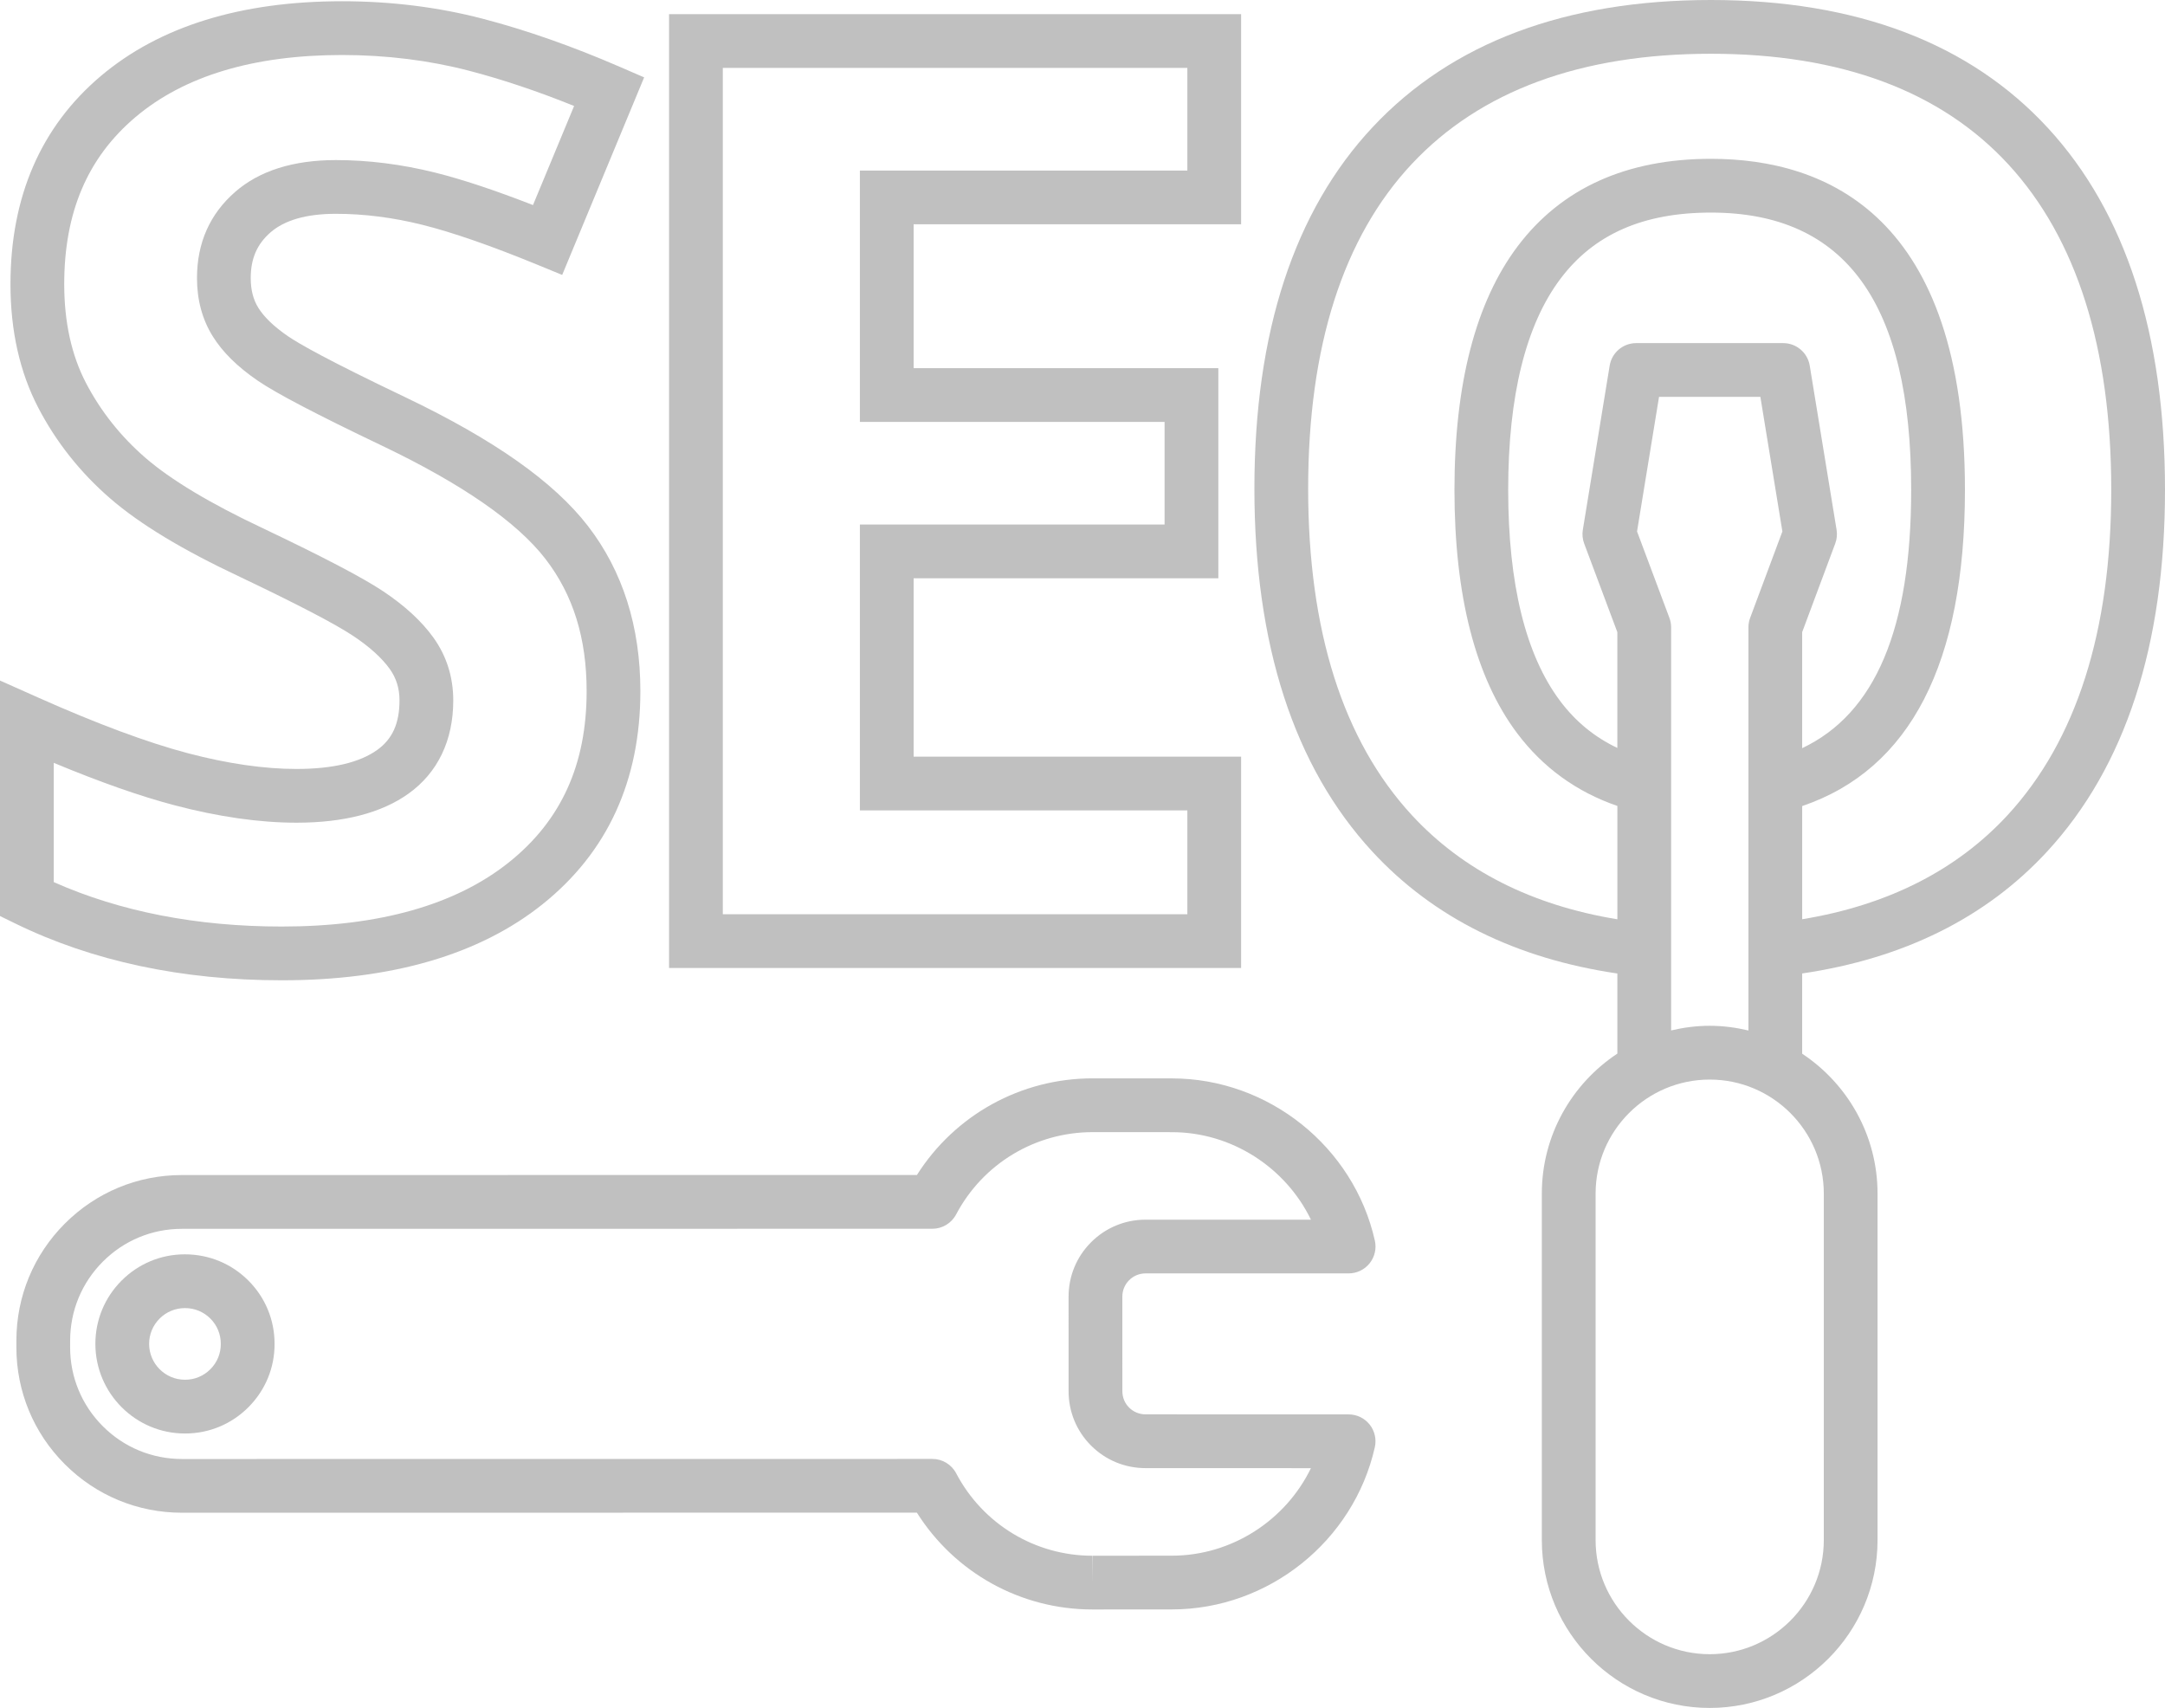
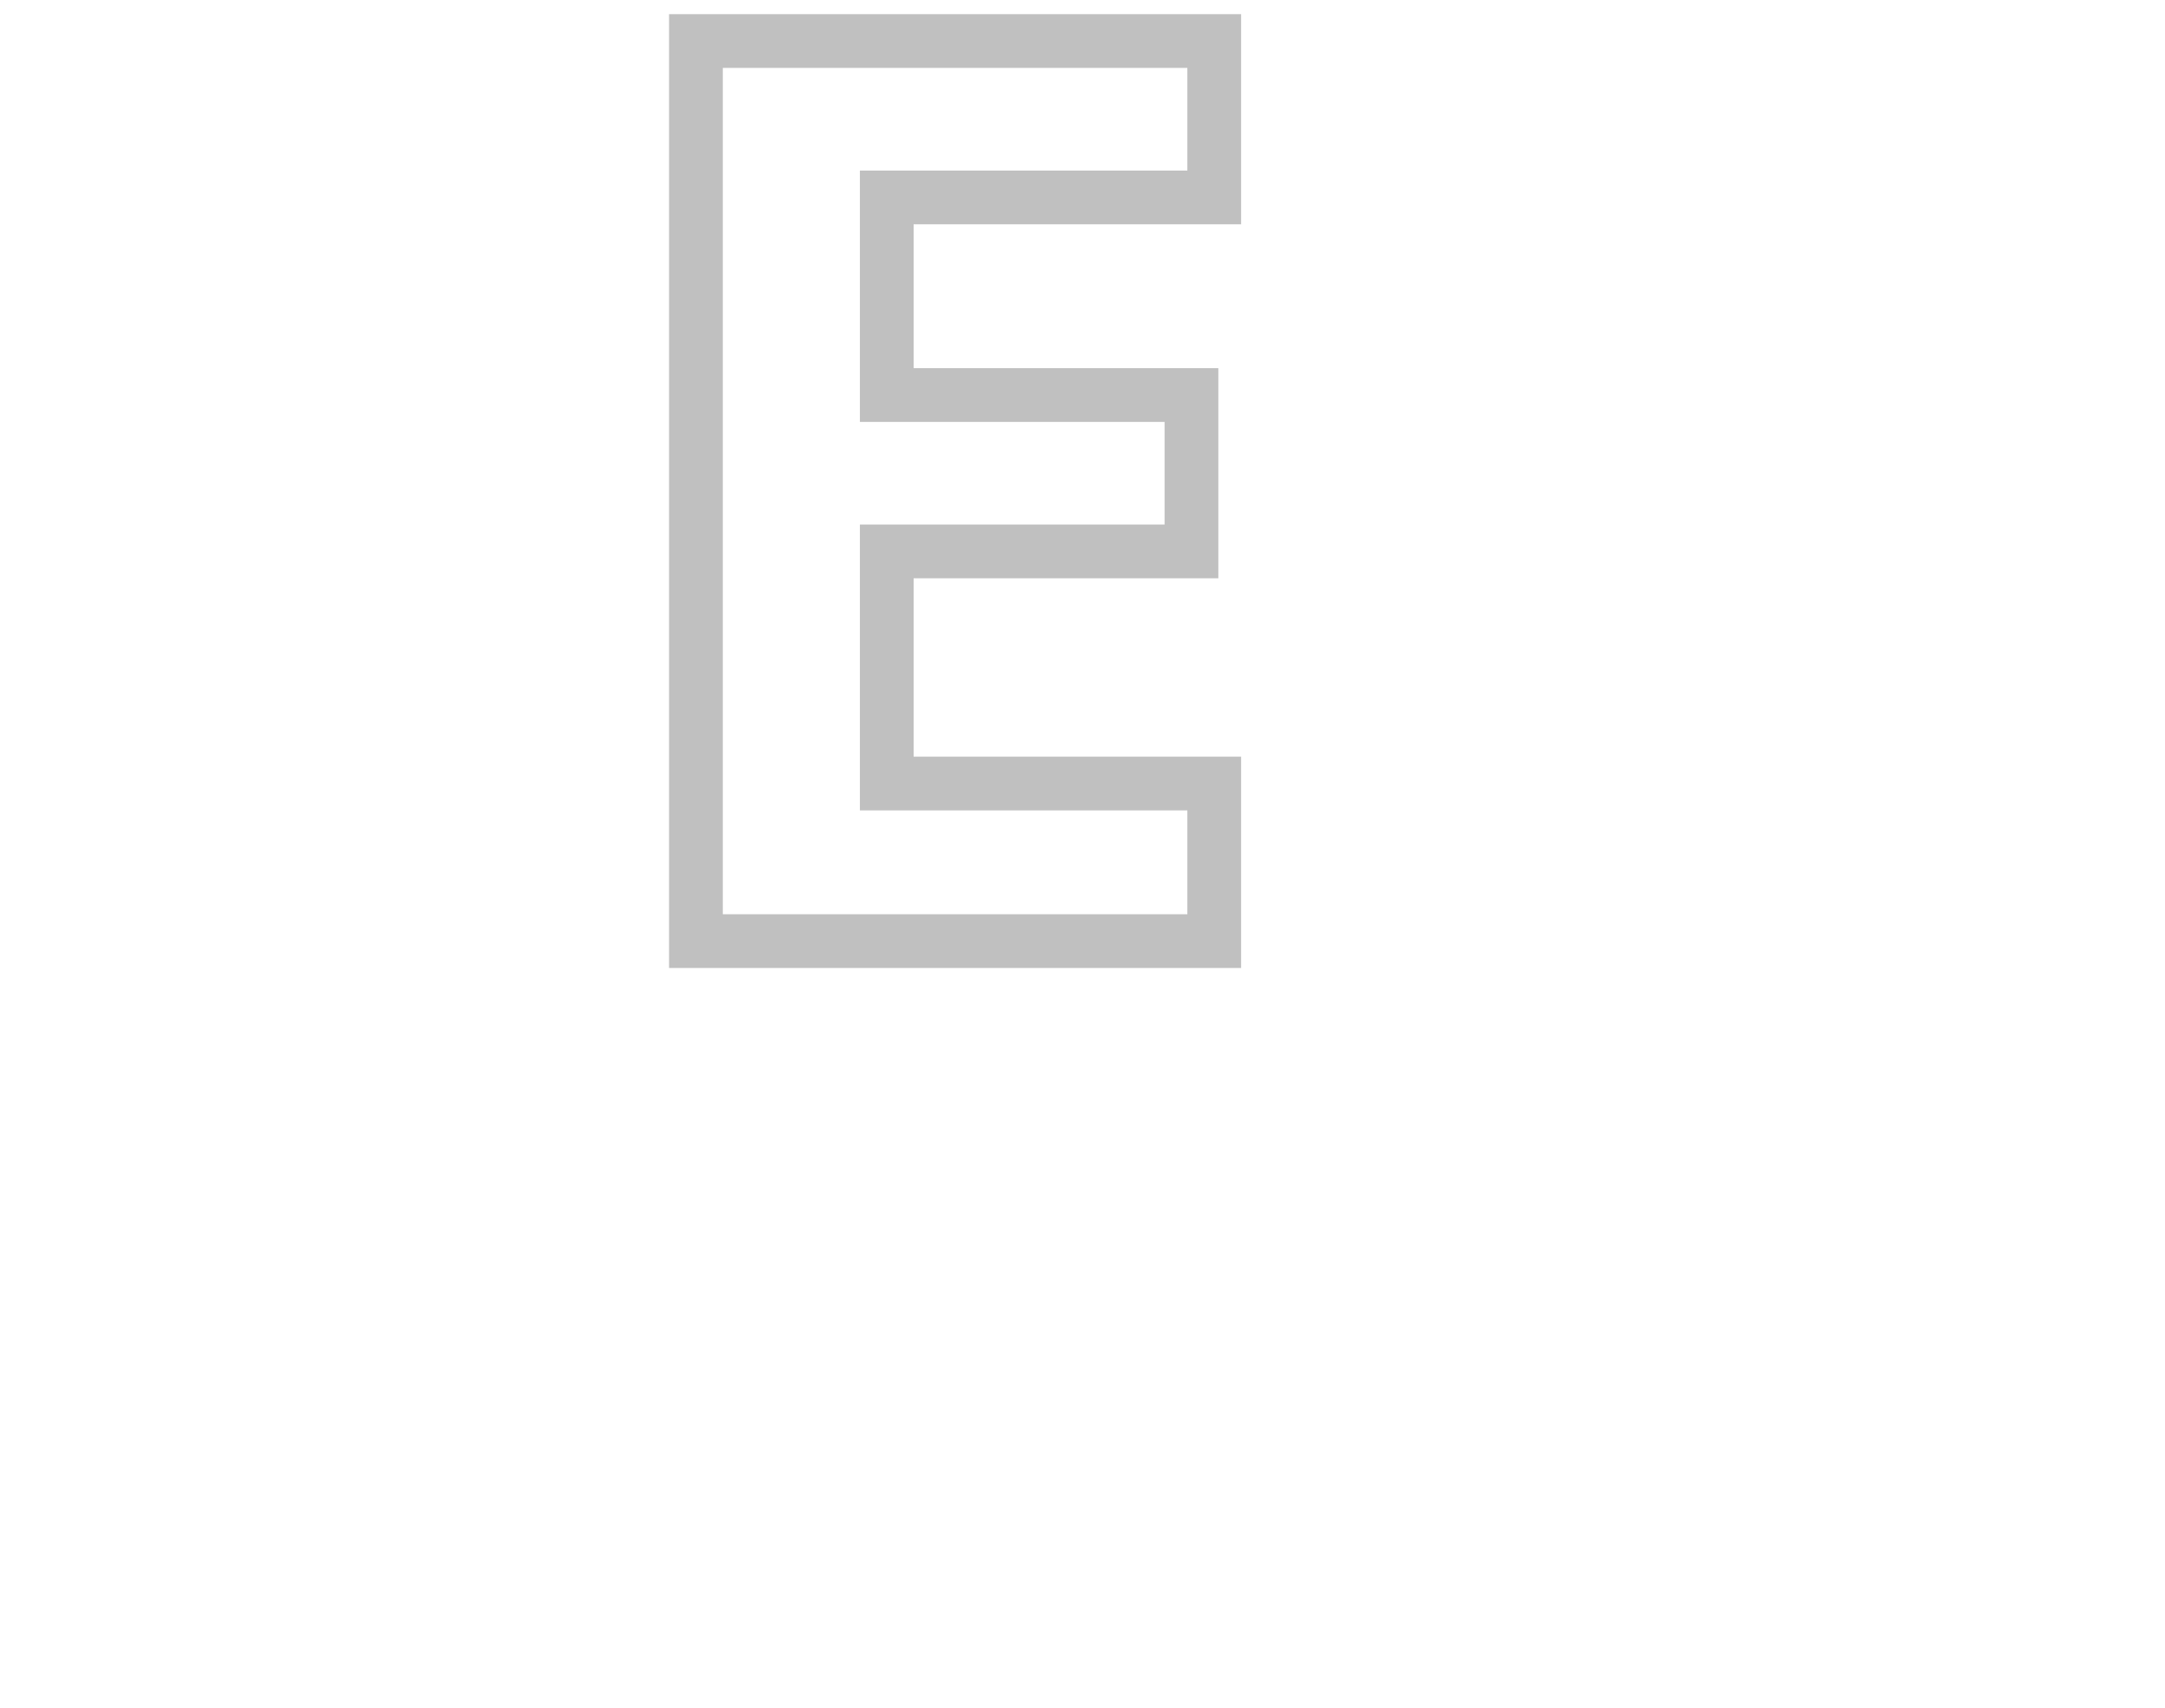
<svg xmlns="http://www.w3.org/2000/svg" version="1.1" id="Слой_69" x="0px" y="0px" width="161.108px" height="127.079px" viewBox="0 0 161.108 127.079" enable-background="new 0 0 161.108 127.079" xml:space="preserve">
  <g>
-     <path fill="#C0C0C0" d="M40.375,67.278c4.83-3.863,7.278-9.197,7.278-15.854c0-4.798-1.312-8.931-3.898-12.283   c-2.539-3.29-6.984-6.426-13.593-9.585c-5.747-2.742-7.92-3.981-8.73-4.538c-1.034-0.71-1.776-1.421-2.207-2.113   c-0.381-0.611-0.567-1.337-0.567-2.217c0-1.442,0.466-2.521,1.468-3.394c1.053-0.92,2.69-1.386,4.868-1.386   c2.084,0,4.242,0.273,6.412,0.813c2.233,0.555,5.122,1.556,8.586,2.978l1.843,0.756l6.099-14.698l-1.807-0.782   C42.594,3.443,39.16,2.238,35.92,1.393c-3.31-0.863-6.832-1.301-10.467-1.301c-7.536,0-13.572,1.869-17.941,5.556   c-4.468,3.772-6.733,8.987-6.733,15.5c0,3.455,0.692,6.539,2.058,9.167c1.331,2.564,3.137,4.843,5.366,6.772   c2.203,1.908,5.365,3.819,9.657,5.837c4.267,2.031,7.103,3.51,8.431,4.395c1.212,0.808,2.125,1.634,2.712,2.453   c0.488,0.682,0.726,1.447,0.726,2.34c0,1.705-0.527,2.877-1.66,3.687c-1.311,0.938-3.331,1.414-6.005,1.414   c-2.412,0-5.13-0.394-8.079-1.17c-3.007-0.793-6.765-2.19-11.17-4.153L0,50.635v17.521l1.122,0.549   c5.746,2.809,12.422,4.233,19.842,4.233C29.15,72.938,35.681,71.033,40.375,67.278z M4,56.758c3.419,1.425,6.426,2.482,8.965,3.151   c3.281,0.864,6.342,1.303,9.098,1.303c3.525,0,6.329-0.727,8.333-2.16c2.18-1.56,3.333-3.96,3.333-6.94   c0-1.731-0.496-3.303-1.474-4.669c-0.871-1.215-2.131-2.376-3.745-3.452c-1.507-1.005-4.428-2.535-8.939-4.682   c-3.91-1.838-6.853-3.603-8.75-5.246c-1.845-1.597-3.337-3.479-4.435-5.592c-1.066-2.053-1.607-4.517-1.607-7.323   c0-5.354,1.738-9.425,5.313-12.443c3.626-3.061,8.795-4.612,15.361-4.612c3.295,0,6.477,0.395,9.457,1.172   c2.489,0.649,5.109,1.528,7.812,2.621l-3.06,7.373c-2.844-1.11-5.291-1.922-7.291-2.419c-2.486-0.617-4.967-0.93-7.376-0.93   c-3.173,0-5.697,0.798-7.498,2.371c-1.883,1.643-2.838,3.798-2.838,6.408c0,1.628,0.395,3.086,1.172,4.332   c0.733,1.178,1.824,2.256,3.337,3.295c1.371,0.941,4.403,2.528,9.271,4.851c5.945,2.842,10.033,5.675,12.15,8.419   c2.063,2.674,3.065,5.892,3.065,9.84c0,5.456-1.89,9.62-5.777,12.73c-3.967,3.173-9.657,4.782-16.912,4.782   c-6.322,0-12.022-1.111-16.964-3.305V56.758z" />
    <path fill="#C0C0C0" d="M92.356,56.296H67.988v-13.27h22.674V27.393H67.988V16.688h24.369V1.054H49.788v70.969h42.569V56.296z    M88.356,68.022H53.788V5.054h34.569v7.635H63.988v18.704h22.674v7.634H63.988v21.27h24.369V68.022z" />
-     <path fill="#C0C0C0" d="M152.333,63.362c5.823-6.309,8.775-15.364,8.775-26.917c0-11.58-2.928-20.636-8.704-26.913   C146.583,3.207,138.144,0,127.319,0c-10.817,0-19.284,3.179-25.164,9.449c-5.845,6.234-8.809,15.286-8.809,26.906   c0,11.612,2.953,20.699,8.775,27.007c4.551,4.931,10.691,7.961,18.234,9.071v5.96c-3.382,2.237-5.62,6.069-5.62,10.418l0,25.777   c0,6.886,5.603,12.489,12.49,12.49h0.001c6.887-0.001,12.491-5.604,12.491-12.491l0-25.776c0-4.344-2.233-8.173-5.609-10.411v-5.97   C141.647,71.319,147.784,68.29,152.333,63.362z M105.061,60.649c-5.119-5.546-7.715-13.72-7.715-24.294   c0-10.57,2.6-18.702,7.727-24.17C110.167,6.754,117.651,4,127.319,4c9.66,0,17.109,2.772,22.142,8.241   c5.074,5.516,7.647,13.659,7.647,24.204c0,10.515-2.596,18.658-7.714,24.204c-3.795,4.111-8.937,6.703-15.285,7.747v-8.422   c8.037-2.728,12.112-10.631,12.112-23.529c0-20.355-10.279-24.628-18.902-24.628c-6.284,0-11.121,2.187-14.376,6.498   c-3.125,4.139-4.71,10.238-4.71,18.13c0,7.89,1.568,13.98,4.66,18.104c1.918,2.557,4.426,4.371,7.463,5.417v8.433   C114.004,67.357,108.859,64.765,105.061,60.649z M136.669,39.421l-1.998-12.215c-0.158-0.967-0.994-1.677-1.974-1.677h-10.94   c-0.98,0-1.816,0.71-1.974,1.678l-1.997,12.215c-0.057,0.344-0.021,0.697,0.101,1.023l2.468,6.591v8.614   c-1.692-0.804-3.104-1.957-4.263-3.502c-2.561-3.415-3.86-8.698-3.86-15.703c0-7.002,1.313-12.291,3.902-15.72   c2.494-3.303,6.152-4.908,11.184-4.908c10.028,0,14.902,6.747,14.902,20.628c0,10.316-2.66,16.64-8.112,19.222v-8.632l2.46-6.592   C136.691,40.117,136.725,39.765,136.669,39.421z M135.718,114.588c0,4.682-3.809,8.49-8.491,8.491   c-4.682-0.001-8.491-3.81-8.491-8.49l0-25.777c0-4.681,3.809-8.488,8.491-8.488c4.682,0,8.491,3.808,8.492,8.488L135.718,114.588z    M127.227,76.323c-0.989,0-1.947,0.128-2.871,0.346V46.674c0-0.239-0.043-0.478-0.127-0.701l-2.409-6.432l1.637-10.012h7.541   l1.638,10.014l-2.4,6.432c-0.083,0.224-0.126,0.46-0.126,0.699v29.999C129.182,76.452,128.22,76.323,127.227,76.323z" />
-     <path fill="#C0C0C0" d="M85.247,94.746h15.111c0.607,0,1.182-0.276,1.562-0.751c0.38-0.474,0.523-1.096,0.39-1.688   c-1.574-6.994-7.923-12.07-15.104-12.07l-5.903-0.003c-5.339,0-10.242,2.726-13.07,7.189l-54.698,0.005   c-3.288,0-6.381,1.282-8.708,3.61c-2.327,2.329-3.608,5.425-3.607,8.71l-0.001,0.49c-0.001,3.29,1.28,6.384,3.609,8.71   c2.327,2.325,5.419,3.605,8.709,3.605l54.693-0.005c2.823,4.473,7.722,7.203,13.061,7.203c0,0,0.024,0,0.025,0l5.897-0.004   c7.173-0.001,13.521-5.077,15.095-12.071c0.133-0.592-0.01-1.213-0.389-1.688s-0.954-0.751-1.562-0.751l-15.107-0.004   c-0.468,0-0.905-0.18-1.23-0.506c-0.324-0.324-0.501-0.758-0.5-1.225l-0.001-7.028c-0.001-0.461,0.178-0.896,0.505-1.222   C84.349,94.927,84.784,94.746,85.247,94.746z M79.519,103.499c-0.003,1.532,0.589,2.973,1.668,4.054   c1.082,1.085,2.524,1.682,4.069,1.682l12.296,0.003c-1.883,3.886-5.899,6.511-10.35,6.511l-5.892,0.004l-0.02,2v-2   c-4.262,0-8.147-2.351-10.138-6.135c-0.346-0.657-1.027-1.068-1.77-1.068l-55.846,0.005c-2.222,0-4.311-0.864-5.882-2.435   c-1.572-1.57-2.437-3.658-2.436-5.874l0.001-0.492c0-2.224,0.865-4.314,2.437-5.887c1.571-1.572,3.659-2.438,5.879-2.438   l55.846-0.005c0.742,0,1.422-0.41,1.768-1.065c1.997-3.777,5.886-6.124,10.166-6.124l5.896,0.003c4.443,0,8.458,2.624,10.342,6.51   H85.247c-1.533,0-2.973,0.598-4.056,1.682c-1.082,1.084-1.676,2.524-1.673,4.052L79.519,103.499z" />
-     <path fill="#C0C0C0" d="M13.756,93.327c-1.778,0-3.45,0.694-4.709,1.955s-1.952,2.935-1.95,4.715   c0.005,3.673,2.995,6.661,6.659,6.661h0.02c1.781,0,3.456-0.696,4.715-1.961c1.258-1.263,1.947-2.937,1.94-4.698   c0.007-1.776-0.682-3.448-1.938-4.71C17.233,94.024,15.556,93.327,13.756,93.327z M15.657,101.874   c-0.504,0.506-1.172,0.784-1.881,0.784h-0.014c-1.468,0-2.663-1.196-2.665-2.666c0-0.71,0.276-1.379,0.78-1.883   c0.503-0.505,1.171-0.782,1.894-0.782c0.714,0,1.385,0.279,1.889,0.785c0.5,0.502,0.774,1.167,0.771,1.887   C16.434,100.704,16.159,101.371,15.657,101.874z" />
  </g>
</svg>